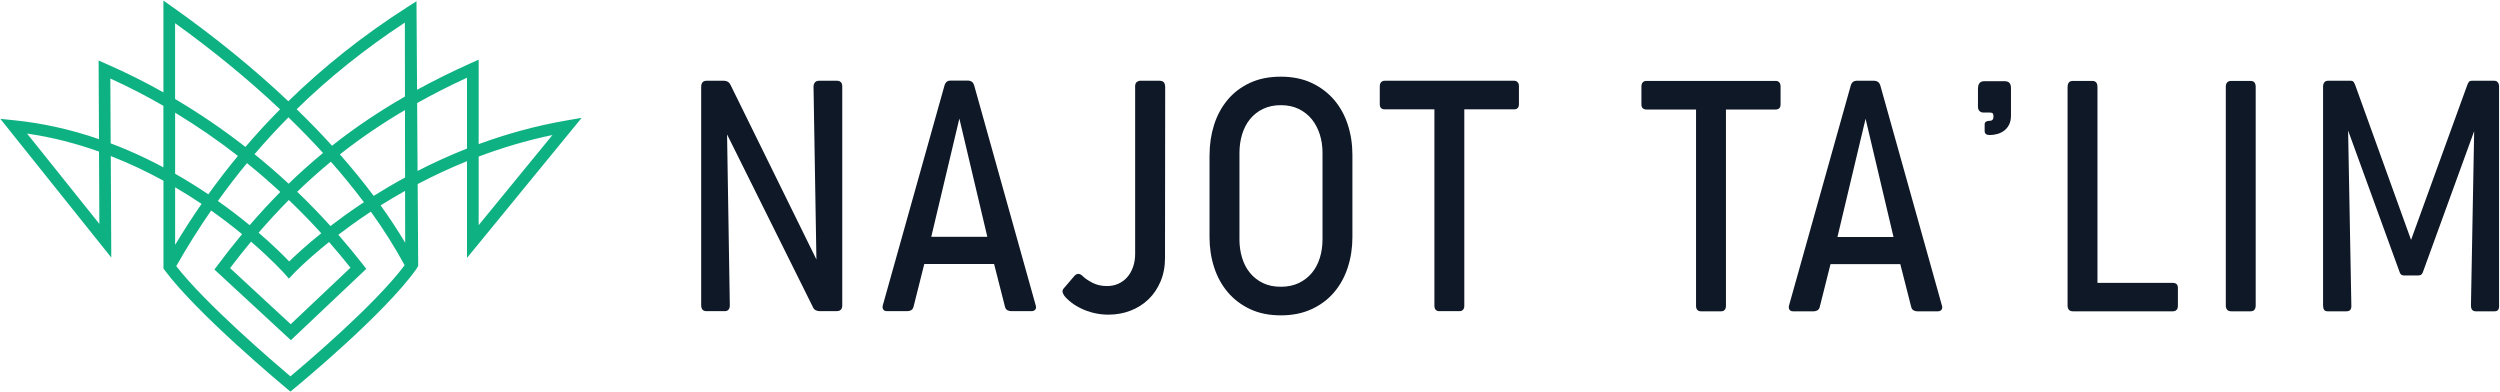
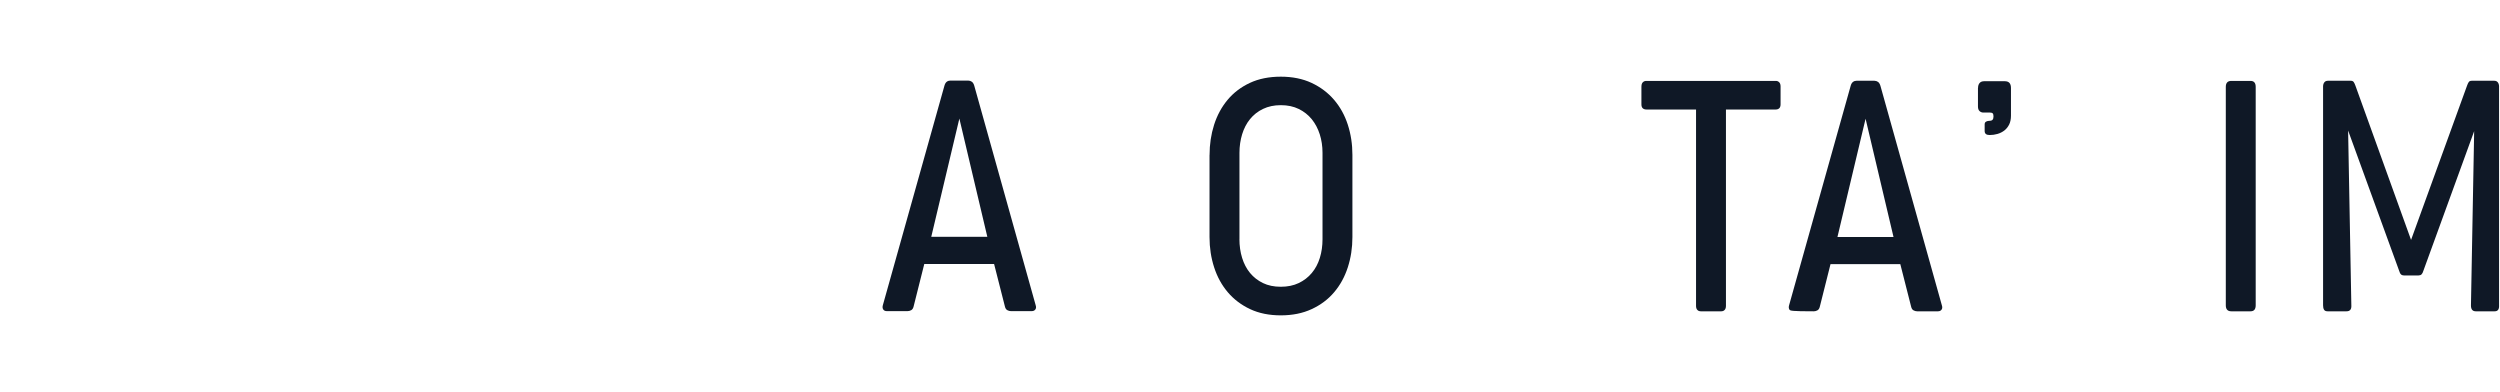
<svg xmlns="http://www.w3.org/2000/svg" width="2001" height="314" viewBox="0 0 2001 314" fill="none">
-   <path d="M561.253 69.435C561.253 66.249 562.69 64.643 565.537 64.643H579.632C580.59 64.643 581.521 64.896 582.479 65.404C583.409 65.911 584.255 66.926 584.932 68.392L653.459 207.674L651.148 69.435C651.148 68.053 651.514 66.926 652.247 65.996C652.98 65.094 654.08 64.643 655.545 64.643H670.035C671.247 64.643 672.233 65.009 672.994 65.742C673.784 66.475 674.15 67.659 674.15 69.294V244.377C674.15 247.478 672.628 249.028 669.612 249.028H655.912C654.953 249.028 653.967 248.802 652.924 248.323C651.881 247.844 651.063 246.886 650.471 245.42L581.944 107.575L584.142 244.264C584.142 247.449 582.761 249.056 579.999 249.056H565.509C562.662 249.056 561.225 247.449 561.225 244.264V69.435H561.253Z" fill="#0F1826" />
  <path d="M828.905 244.122C829.412 245.588 829.356 246.772 828.708 247.674C828.059 248.576 827.101 249.027 825.804 249.027H809.116C808.158 249.027 807.227 248.773 806.269 248.266C805.311 247.759 804.662 246.772 804.324 245.278L795.67 211.282H739.799L731.258 245.278C730.919 246.744 730.271 247.73 729.313 248.266C728.354 248.773 727.424 249.027 726.465 249.027H709.778C708.481 249.027 707.522 248.576 706.93 247.674C706.338 246.772 706.226 245.588 706.677 244.122L755.951 68.504C756.374 67.038 757.023 65.995 757.84 65.403C758.657 64.783 759.588 64.501 760.631 64.501H774.979C776.022 64.501 776.952 64.811 777.826 65.403C778.672 65.995 779.32 67.038 779.771 68.504L828.905 244.122ZM745.38 189.548H790.258L767.875 94.889L745.38 189.548Z" fill="#0F1826" />
-   <path d="M908.542 69.294C908.542 67.574 908.965 66.362 909.839 65.686C910.713 65.009 911.615 64.643 912.545 64.643H928.077C929.797 64.643 930.981 65.094 931.629 65.996C932.277 66.898 932.616 68.166 932.616 69.801L932.475 206.491C932.475 213.397 931.291 219.627 928.923 225.236C926.555 230.846 923.341 235.61 919.282 239.528C915.223 243.446 910.431 246.491 904.934 248.633C899.409 250.776 893.517 251.847 887.231 251.847C880.494 251.847 874.067 250.578 867.893 248.041C861.72 245.504 856.674 242.065 852.699 237.752C851.854 236.878 851.149 235.779 850.642 234.398C850.134 233.016 850.472 231.72 851.685 230.508L860.085 220.698C861.297 219.486 862.481 219.006 863.637 219.26C864.793 219.514 865.864 220.162 866.794 221.205C868.683 223.009 871.304 224.757 874.631 226.448C877.957 228.14 881.762 228.957 886.075 228.957C889.345 228.957 892.362 228.337 895.124 227.097C897.887 225.857 900.254 224.109 902.228 221.854C904.201 219.598 905.751 216.892 906.879 213.707C908.007 210.522 908.57 207.026 908.57 203.221V69.294H908.542Z" fill="#0F1826" />
  <path d="M968.133 124.12C968.133 115.579 969.345 107.517 971.741 99.934C974.165 92.351 977.745 85.698 982.537 79.948C987.329 74.225 993.249 69.687 1000.38 66.361C1007.48 63.034 1015.74 61.371 1025.16 61.371C1034.46 61.371 1042.69 63.034 1049.8 66.361C1056.9 69.687 1062.9 74.197 1067.78 79.891C1072.66 85.586 1076.32 92.21 1078.78 99.793C1081.23 107.376 1082.47 115.438 1082.47 123.979V189.801C1082.47 198.342 1081.23 206.404 1078.78 213.987C1076.32 221.57 1072.69 228.223 1067.84 233.917C1063.02 239.611 1057.01 244.121 1049.85 247.42C1042.69 250.746 1034.46 252.409 1025.16 252.409C1015.86 252.409 1007.65 250.746 1000.58 247.42C993.503 244.093 987.555 239.583 982.735 233.917C977.914 228.223 974.25 221.598 971.797 213.987C969.345 206.404 968.104 198.342 968.104 189.801V124.12H968.133ZM992.037 191.38C992.037 196.735 992.742 201.725 994.179 206.376C995.617 211.027 997.703 215.059 1000.52 218.469C1003.31 221.88 1006.78 224.558 1010.87 226.56C1014.95 228.533 1019.72 229.52 1025.16 229.52C1030.6 229.52 1035.36 228.533 1039.51 226.56C1043.65 224.586 1047.15 221.88 1049.99 218.469C1052.84 215.059 1054.98 211.056 1056.39 206.433C1057.83 201.81 1058.54 196.848 1058.54 191.492V122.316C1058.54 117.045 1057.8 112.112 1056.34 107.517C1054.87 102.922 1052.73 98.891 1049.94 95.424C1047.12 91.985 1043.68 89.25 1039.54 87.221C1035.39 85.191 1030.63 84.176 1025.19 84.176C1019.83 84.176 1015.1 85.163 1010.95 87.164C1006.81 89.138 1003.34 91.872 1000.55 95.311C997.731 98.75 995.645 102.809 994.208 107.46C992.798 112.112 992.065 117.073 992.065 122.316V191.38H992.037Z" fill="#0F1826" />
-   <path d="M1104.4 69.04C1104.4 67.574 1104.77 66.475 1105.5 65.742C1106.23 65.009 1107.16 64.643 1108.29 64.643H1212C1213.04 64.643 1213.92 65.009 1214.65 65.742C1215.38 66.475 1215.75 67.574 1215.75 69.04V83.388C1215.75 84.854 1215.38 85.897 1214.65 86.574C1213.92 87.222 1213.04 87.532 1212 87.532H1172.03V244.659C1172.03 246.124 1171.69 247.224 1170.98 247.957C1170.28 248.69 1169.38 249.056 1168.28 249.056H1151.99C1150.77 249.056 1149.84 248.69 1149.14 247.957C1148.46 247.224 1148.1 246.124 1148.1 244.659V87.532H1108.26C1107.14 87.532 1106.21 87.194 1105.47 86.574C1104.74 85.925 1104.37 84.882 1104.37 83.388V69.04H1104.4Z" fill="#0F1826" />
  <path d="M1313.82 69.152C1313.82 67.686 1314.19 66.587 1314.92 65.854C1315.65 65.121 1316.58 64.755 1317.71 64.755H1421.42C1422.46 64.755 1423.34 65.121 1424.07 65.854C1424.8 66.587 1425.17 67.686 1425.17 69.152V83.501C1425.17 84.967 1424.8 86.01 1424.07 86.686C1423.34 87.335 1422.43 87.644 1421.42 87.644H1381.45V244.771C1381.45 246.237 1381.11 247.336 1380.4 248.069C1379.73 248.802 1378.8 249.168 1377.7 249.168H1361.4C1360.19 249.168 1359.23 248.802 1358.56 248.069C1357.85 247.336 1357.51 246.237 1357.51 244.771V87.644H1317.68C1316.56 87.644 1315.63 87.306 1314.89 86.686C1314.16 86.038 1313.79 84.995 1313.79 83.501V69.152H1313.82Z" fill="#0F1826" />
-   <path d="M1554.24 244.264C1554.75 245.73 1554.69 246.914 1554.04 247.816C1553.4 248.718 1552.44 249.169 1551.14 249.169H1534.45C1533.49 249.169 1532.56 248.915 1531.61 248.408C1530.65 247.9 1530 246.914 1529.66 245.42L1521.01 211.424H1465.14L1456.59 245.42C1456.26 246.886 1455.61 247.872 1454.65 248.408C1453.69 248.915 1452.76 249.169 1451.8 249.169H1435.11C1433.82 249.169 1432.89 248.718 1432.27 247.816C1431.68 246.914 1431.56 245.73 1432.01 244.264L1481.29 68.645C1481.71 67.18 1482.33 66.137 1483.18 65.545C1483.99 64.924 1484.92 64.643 1485.94 64.643H1500.29C1501.33 64.643 1502.26 64.953 1503.13 65.545C1503.98 66.137 1504.63 67.18 1505.08 68.645L1554.24 244.264ZM1470.69 189.69H1515.57L1493.21 95.031L1470.69 189.69Z" fill="#0F1826" />
+   <path d="M1554.24 244.264C1554.75 245.73 1554.69 246.914 1554.04 247.816C1553.4 248.718 1552.44 249.169 1551.14 249.169H1534.45C1533.49 249.169 1532.56 248.915 1531.61 248.408C1530.65 247.9 1530 246.914 1529.66 245.42L1521.01 211.424H1465.14L1456.59 245.42C1456.26 246.886 1455.61 247.872 1454.65 248.408C1453.69 248.915 1452.76 249.169 1451.8 249.169C1433.82 249.169 1432.89 248.718 1432.27 247.816C1431.68 246.914 1431.56 245.73 1432.01 244.264L1481.29 68.645C1481.71 67.18 1482.33 66.137 1483.18 65.545C1483.99 64.924 1484.92 64.643 1485.94 64.643H1500.29C1501.33 64.643 1502.26 64.953 1503.13 65.545C1503.98 66.137 1504.63 67.18 1505.08 68.645L1554.24 244.264ZM1470.69 189.69H1515.57L1493.21 95.031L1470.69 189.69Z" fill="#0F1826" />
  <path d="M1583.22 70.449C1583.22 68.814 1583.61 67.489 1584.43 66.503C1585.25 65.516 1586.49 65.009 1588.12 65.009H1604.67C1607.94 65.009 1609.58 66.813 1609.58 70.449V92.55C1609.58 95.312 1609.1 97.652 1608.17 99.597C1607.21 101.542 1605.94 103.121 1604.36 104.389C1602.75 105.629 1600.95 106.56 1598.86 107.18C1596.81 107.772 1594.66 108.082 1592.52 108.082C1589.84 108.082 1588.52 107.011 1588.52 104.84V99.541C1588.52 98.498 1588.91 97.765 1589.67 97.342C1590.44 96.919 1591.37 96.694 1592.38 96.694C1593.59 96.694 1594.41 96.383 1594.89 95.791C1595.37 95.199 1595.59 94.326 1595.59 93.198C1595.59 92.07 1595.4 91.281 1595 90.802C1594.61 90.323 1593.9 90.097 1592.86 90.097H1587.56C1586.35 90.097 1585.31 89.703 1584.46 88.941C1583.59 88.152 1583.16 86.912 1583.16 85.192V70.449H1583.22Z" fill="#0F1826" />
-   <path d="M1654.91 69.547C1654.91 66.362 1656.34 64.755 1659.16 64.755H1674.55C1677.4 64.755 1678.81 66.334 1678.81 69.547V226.42H1739.19C1740.4 226.42 1741.36 226.758 1742.09 227.378C1742.83 228.027 1743.19 229.07 1743.19 230.535V244.771C1743.19 246.237 1742.83 247.336 1742.09 248.069C1741.36 248.802 1740.4 249.168 1739.19 249.168H1659.13C1656.29 249.168 1654.88 247.562 1654.88 244.376V69.547H1654.91Z" fill="#0F1826" />
  <path d="M1781.53 69.547C1781.53 66.362 1783 64.755 1785.93 64.755H1801.32C1804.08 64.755 1805.46 66.334 1805.46 69.547V244.376C1805.46 247.562 1804.08 249.168 1801.32 249.168H1785.93C1783 249.168 1781.53 247.562 1781.53 244.376V69.547Z" fill="#0F1826" />
  <path d="M1879.43 104.474L1882.02 244.518C1882.19 247.619 1880.9 249.169 1878.13 249.169H1863C1861.62 249.169 1860.66 248.746 1860.15 247.872C1859.64 247.027 1859.39 245.843 1859.39 244.377V68.899C1859.47 67.603 1859.84 66.559 1860.49 65.798C1861.14 65.009 1862.07 64.643 1863.28 64.643H1881.52C1882.64 64.643 1883.43 64.981 1883.91 65.686C1884.39 66.362 1884.84 67.321 1885.27 68.533L1929.81 192.029L1974.63 68.533C1975.05 67.321 1975.5 66.39 1975.98 65.686C1976.43 65.009 1977.25 64.643 1978.38 64.643H1996.39C1997.6 64.643 1998.5 65.037 1999.15 65.798C1999.8 66.559 2000.17 67.603 2000.25 68.899V244.377C2000.42 247.562 1999.26 249.169 1996.78 249.169H1981.62C1979.05 249.169 1977.75 247.619 1977.75 244.518L1980.32 104.981L1939.73 216.582C1939.3 218.048 1938.77 219.063 1938.18 219.627C1937.56 220.19 1936.74 220.472 1935.73 220.472H1924.08C1923.12 220.472 1922.36 220.19 1921.77 219.627C1921.15 219.063 1920.64 218.048 1920.22 216.582L1879.43 104.474Z" fill="#0F1826" />
-   <path d="M465.576 94.318L453.192 96.464C427.96 100.843 404.497 107.514 383.123 115.374V47.741L376.539 50.699C361.545 57.428 347.363 64.446 333.82 71.871L333.355 0.99L326.192 5.572C291.303 27.846 259.313 53.164 230.775 81.035C203.281 55.02 172.249 29.759 138.201 5.688L130.806 0.468V73.93C116.073 65.635 100.933 58.095 85.504 51.337L78.921 48.466L79.24 111.371C56.647 103.599 33.91 98.552 11.346 96.261L0.268 95.13L89.072 206.121L88.666 124.886C103.921 130.832 118.045 137.647 130.834 144.637V214.967L131.763 216.214C157.864 251.364 226.57 308.527 229.47 310.963L232.428 313.428L235.416 310.963C238.316 308.585 307.051 252.002 333.181 215.459L334.719 212.82L334.312 147.334C346.319 141.011 359.515 134.776 373.784 129.004V206.44L465.576 94.318ZM383.123 125.321C401.307 118.477 421.057 112.473 442.2 108.065L383.123 180.193V125.321ZM21.671 106.905C42.089 109.834 61.375 114.967 79.24 121.319L79.53 179.207L21.671 106.905ZM324.046 18.072L324.133 77.265C303.251 89.272 283.936 102.265 265.781 116.621C261.837 112.27 257.776 107.949 253.6 103.599C248.38 98.175 242.985 92.781 237.446 87.415C263.49 61.981 292.288 38.953 324.046 18.072ZM166.739 155.541C157.98 149.654 149.135 144.143 140.173 139.068V90.2C157.545 100.699 174.309 112.241 190.434 124.799C182.226 134.718 174.308 144.985 166.739 155.541ZM197.684 130.571C206.82 137.937 215.723 145.652 224.366 153.656C216.013 162.096 207.835 170.941 199.83 180.251C192.406 174.161 183.908 167.577 174.395 160.849C181.849 150.437 189.593 140.344 197.684 130.571ZM258.559 122.421C249.105 130.223 239.94 138.401 231.036 147.044C222.162 138.836 213.055 130.948 203.716 123.407C212.417 113.256 221.466 103.425 230.862 93.912C240.607 103.367 249.859 112.879 258.559 122.421ZM257.138 186.69C244.609 196.753 235.938 204.874 231.471 209.282C227.15 204.758 218.855 196.463 206.994 186.254C214.882 177.09 222.945 168.36 231.181 160.066C240.143 168.621 248.786 177.496 257.138 186.69ZM200.932 193.418C218.102 208.238 227.701 218.998 227.846 219.143L231.239 223L234.749 219.259C234.894 219.114 244.928 208.47 263.374 193.708C269.232 200.407 274.945 207.252 280.514 214.27L232.689 259.485L184.14 214.589C189.708 207.252 195.277 200.233 200.932 193.418ZM237.881 153.482C246.61 145.043 255.572 137.038 264.824 129.411C274.336 140.199 283.153 151.017 291.273 161.864C290.403 162.444 289.533 162.995 288.692 163.575C279.673 169.607 271.61 175.466 264.505 180.918C255.949 171.435 247.046 162.27 237.881 153.482ZM272.045 123.581C288.344 110.733 305.6 98.987 324.133 88.083L324.22 142.084C315.113 147.044 306.703 152.003 299.104 156.788C290.838 145.739 281.79 134.631 272.045 123.581ZM140.173 18.565C171.147 40.896 199.221 63.982 224.163 87.503C219.291 92.433 214.505 97.421 209.836 102.468C205.283 107.427 200.816 112.473 196.437 117.607C178.456 103.57 159.662 90.78 140.144 79.266V18.565H140.173ZM102.094 120.159C97.598 118.245 93.103 116.418 88.579 114.736L88.318 62.851C102.79 69.434 116.972 76.714 130.777 84.689V133.935C121.293 128.86 111.722 124.248 102.094 120.159ZM161.345 163.198C153.949 173.842 146.902 184.775 140.173 195.999V149.886C147.801 154.352 154.877 158.847 161.345 163.198ZM232.428 301.218C219.117 289.966 164.651 243.33 141.072 213.023C149.831 197.594 159.14 182.745 169.001 168.505C178.224 175.031 186.518 181.44 193.769 187.415C187.127 195.39 180.602 203.685 174.135 212.356L171.611 215.721L232.806 272.275L293.188 215.198L290.577 211.834C284.197 203.656 277.614 195.68 270.798 187.908C277.614 182.687 285.357 177.09 293.942 171.347C294.899 170.709 295.856 170.071 296.842 169.404C307.109 183.702 316.128 198.029 323.872 212.298C300.38 243.649 245.798 290.053 232.428 301.218ZM324.307 194.259C318.361 184.34 311.836 174.364 304.644 164.387C310.676 160.588 317.23 156.701 324.22 152.786L324.307 194.259ZM334.225 136.806L333.877 82.485C346.551 75.38 359.805 68.651 373.784 62.184V118.883C359.544 124.538 346.319 130.6 334.225 136.806Z" fill="#0EB182" />
</svg>